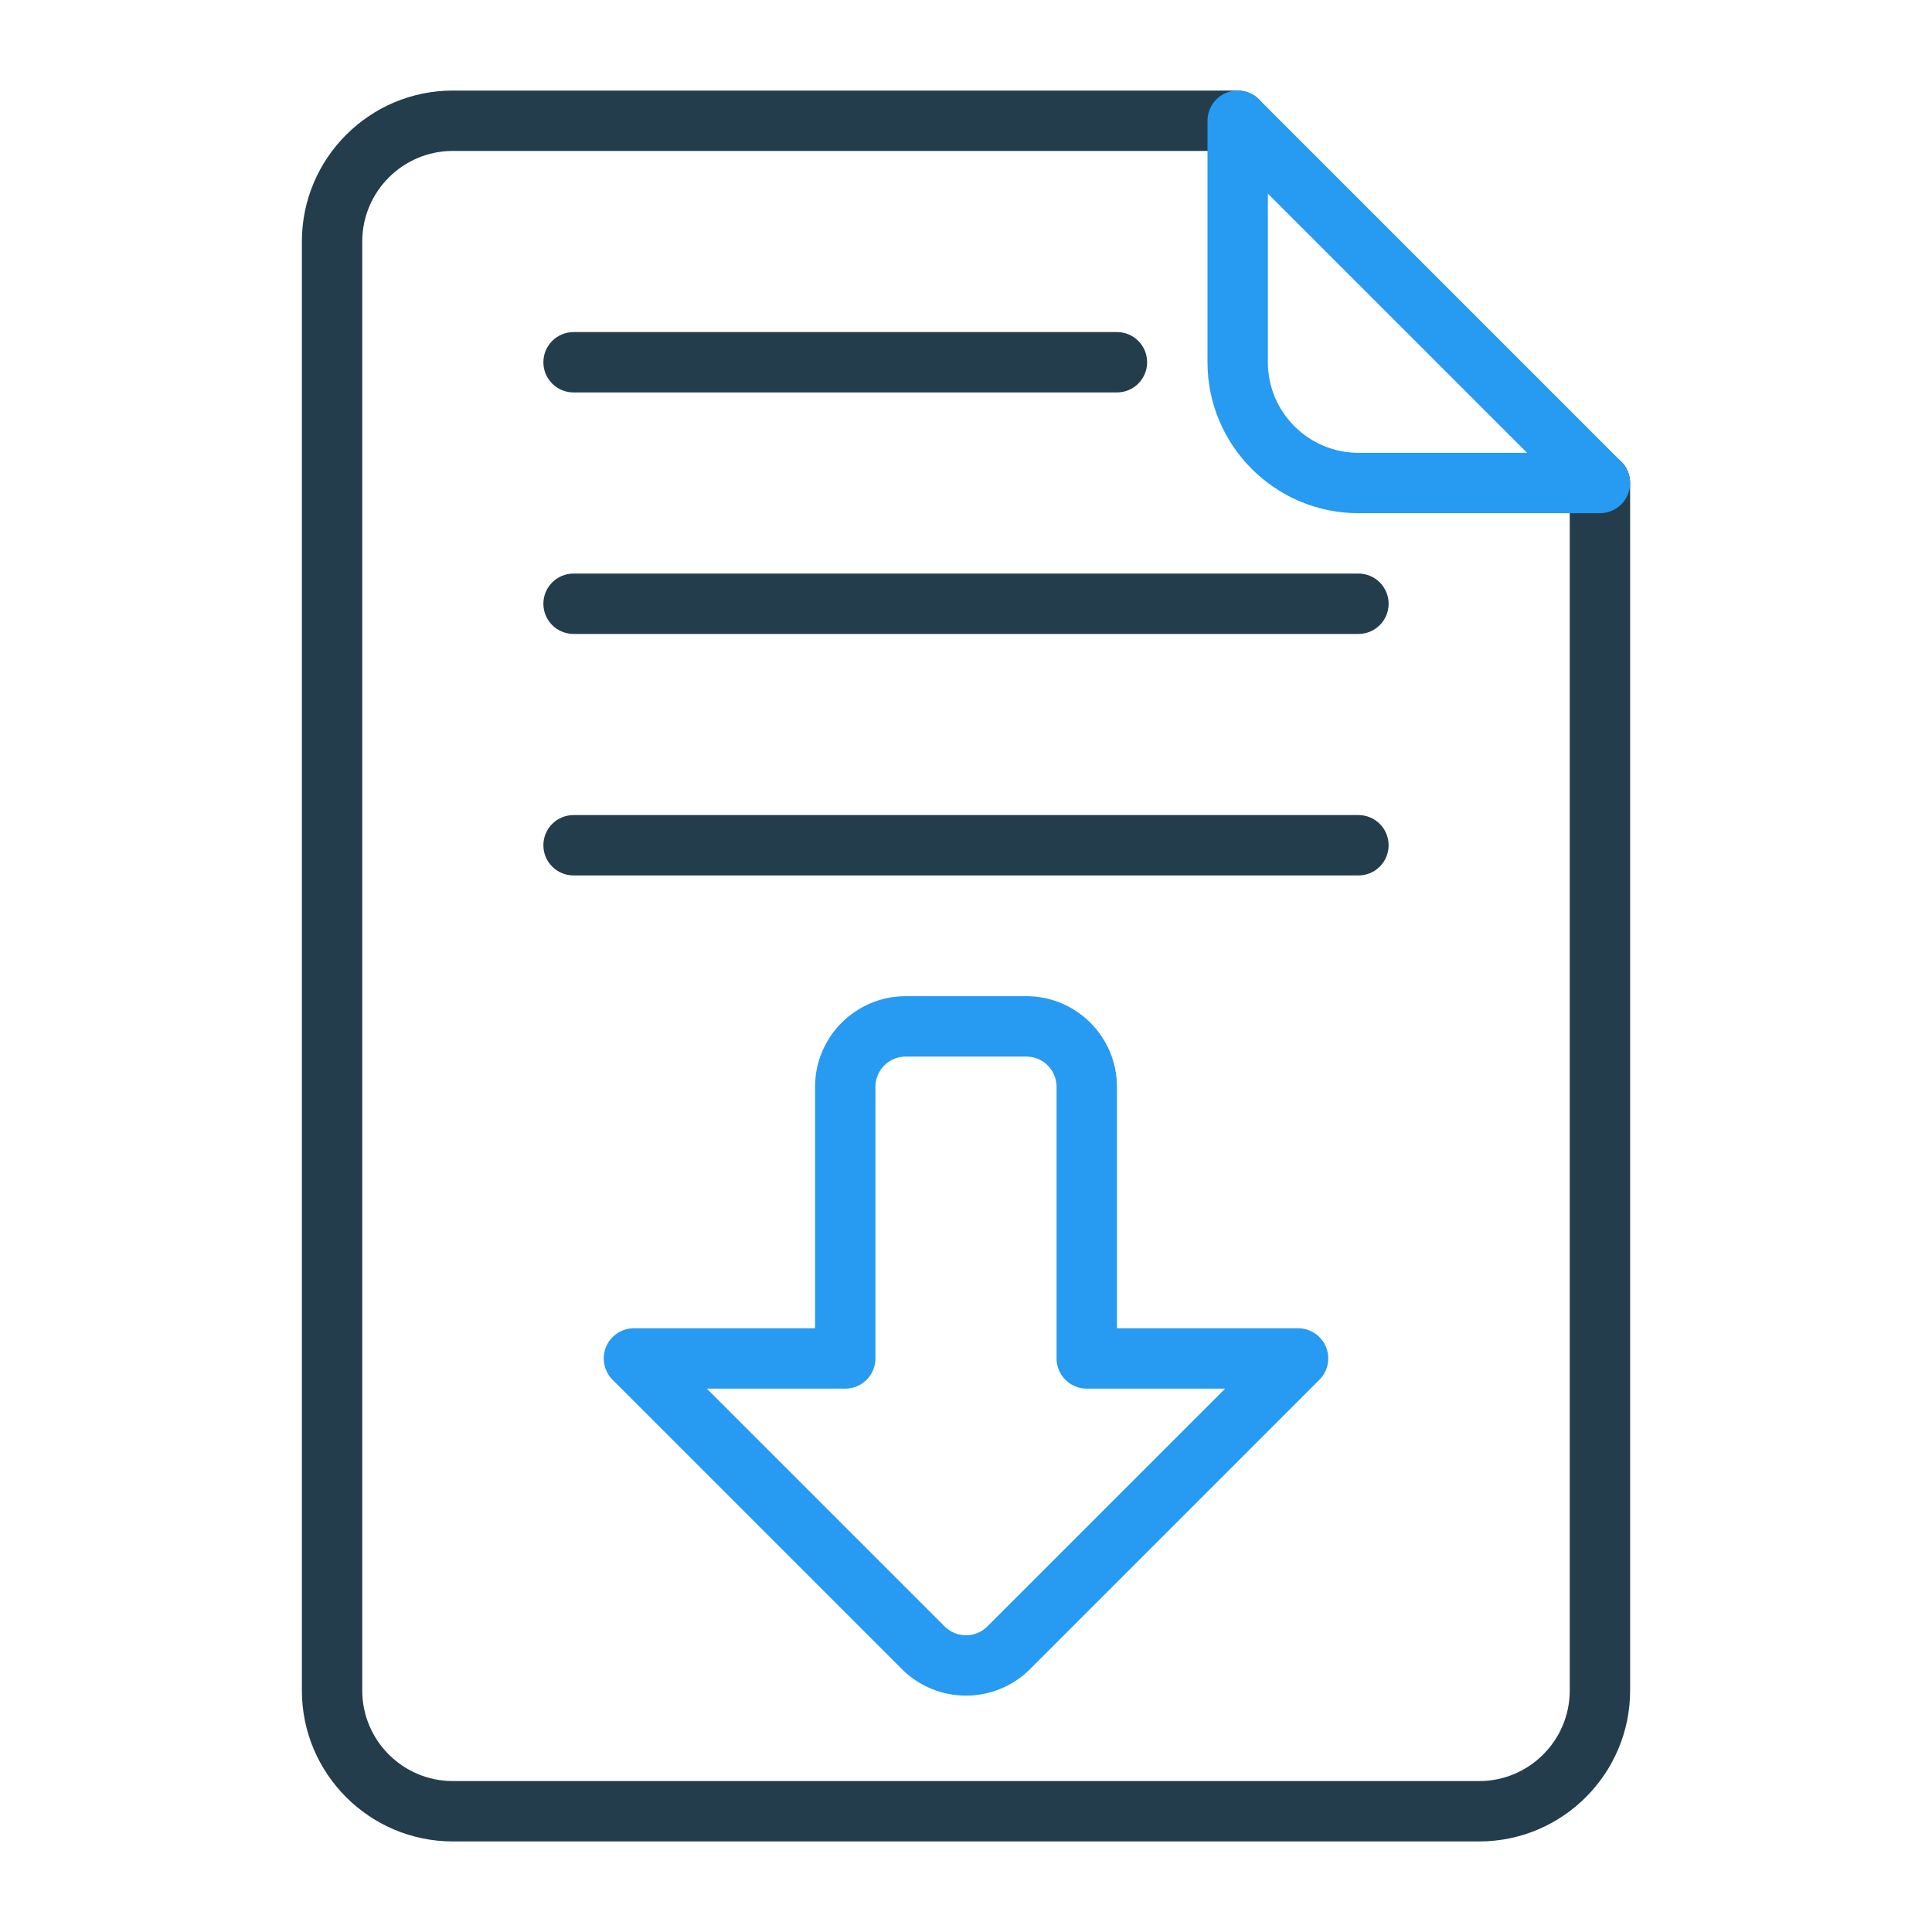
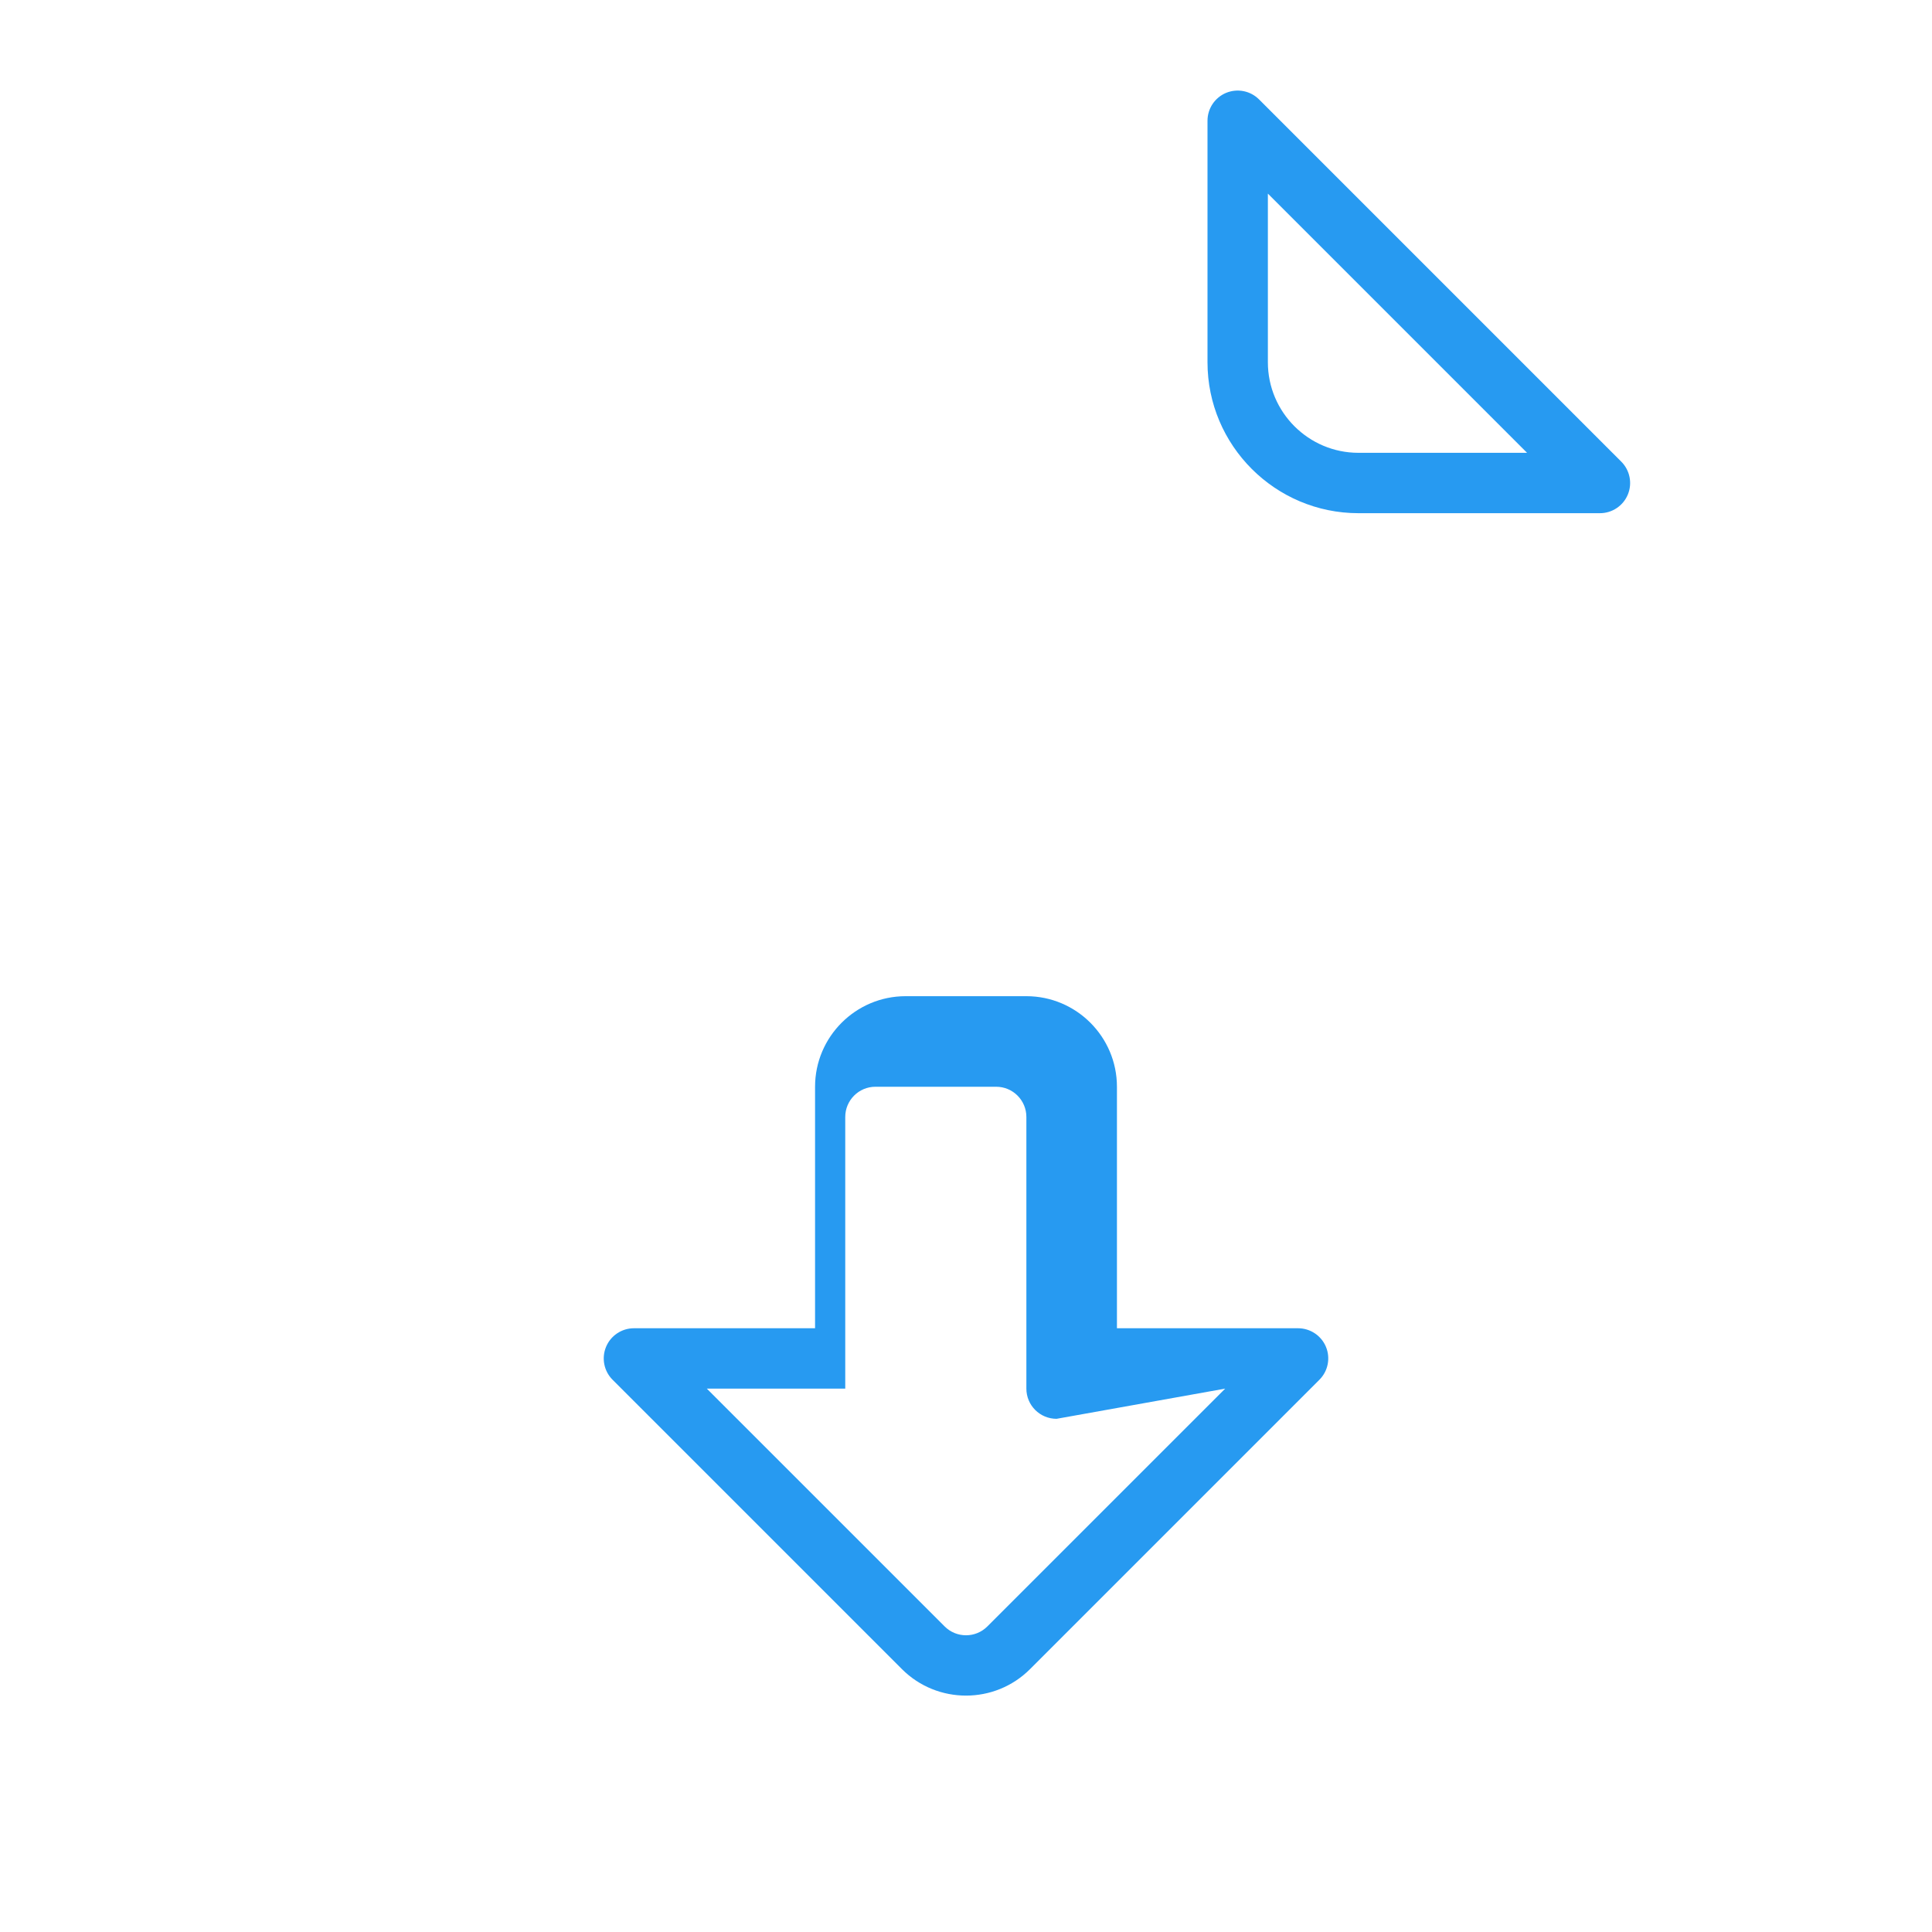
<svg xmlns="http://www.w3.org/2000/svg" id="Online_Learning" enable-background="new 0 0 64 64" height="512" viewBox="0 0 64 64" width="512">
  <g id="_x31_8">
-     <path d="m54 16v40c0 2.757-2.243 5-5 5h-34c-2.757 0-5-2.243-5-5v-48c0-2.757 2.243-5 5-5h26c.553 0 1 .448 1 1s-.447 1-1 1h-26c-1.654 0-3 1.346-3 3v48c0 1.654 1.346 3 3 3h34c1.654 0 3-1.346 3-3v-40c0-.552.447-1 1-1s1 .448 1 1zm-35-3h18c.553 0 1-.448 1-1s-.447-1-1-1h-18c-.553 0-1 .448-1 1s.447 1 1 1zm-1 7c0 .552.447 1 1 1h26c.553 0 1-.448 1-1s-.447-1-1-1h-26c-.553 0-1 .448-1 1zm28 8c0-.552-.447-1-1-1h-26c-.553 0-1 .448-1 1s.447 1 1 1h26c.553 0 1-.448 1-1z" fill="#233d4d" />
-     <path d="m34 33h-4c-1.654 0-3 1.346-3 3v8h-6c-.404 0-.77.244-.924.617-.155.374-.069.804.217 1.09l9.586 9.586c.585.584 1.353.876 2.121.876s1.536-.292 2.121-.877l9.586-9.586c.286-.286.372-.716.217-1.09-.154-.372-.52-.616-.924-.616h-6v-8c0-1.654-1.346-3-3-3zm6.586 13-7.879 7.878c-.391.391-1.023.39-1.414 0l-7.879-7.878h4.586c.553 0 1-.448 1-1v-9c0-.551.448-1 1-1h4c.552 0 1 .449 1 1v9c0 .552.447 1 1 1zm12.414-29h-8c-2.757 0-5-2.243-5-5v-8c0-.404.243-.769.617-.924.375-.154.804-.069 1.09.217l12 12c.286.286.372.716.217 1.09-.154.373-.52.617-.924.617zm-11-10.586v5.586c0 1.654 1.346 3 3 3h5.586z" fill="#279af1" />
+     <path d="m34 33h-4c-1.654 0-3 1.346-3 3v8h-6c-.404 0-.77.244-.924.617-.155.374-.069.804.217 1.09l9.586 9.586c.585.584 1.353.876 2.121.876s1.536-.292 2.121-.877l9.586-9.586c.286-.286.372-.716.217-1.09-.154-.372-.52-.616-.924-.616h-6v-8c0-1.654-1.346-3-3-3zm6.586 13-7.879 7.878c-.391.391-1.023.39-1.414 0l-7.879-7.878h4.586v-9c0-.551.448-1 1-1h4c.552 0 1 .449 1 1v9c0 .552.447 1 1 1zm12.414-29h-8c-2.757 0-5-2.243-5-5v-8c0-.404.243-.769.617-.924.375-.154.804-.069 1.09.217l12 12c.286.286.372.716.217 1.09-.154.373-.52.617-.924.617zm-11-10.586v5.586c0 1.654 1.346 3 3 3h5.586z" fill="#279af1" />
  </g>
</svg>